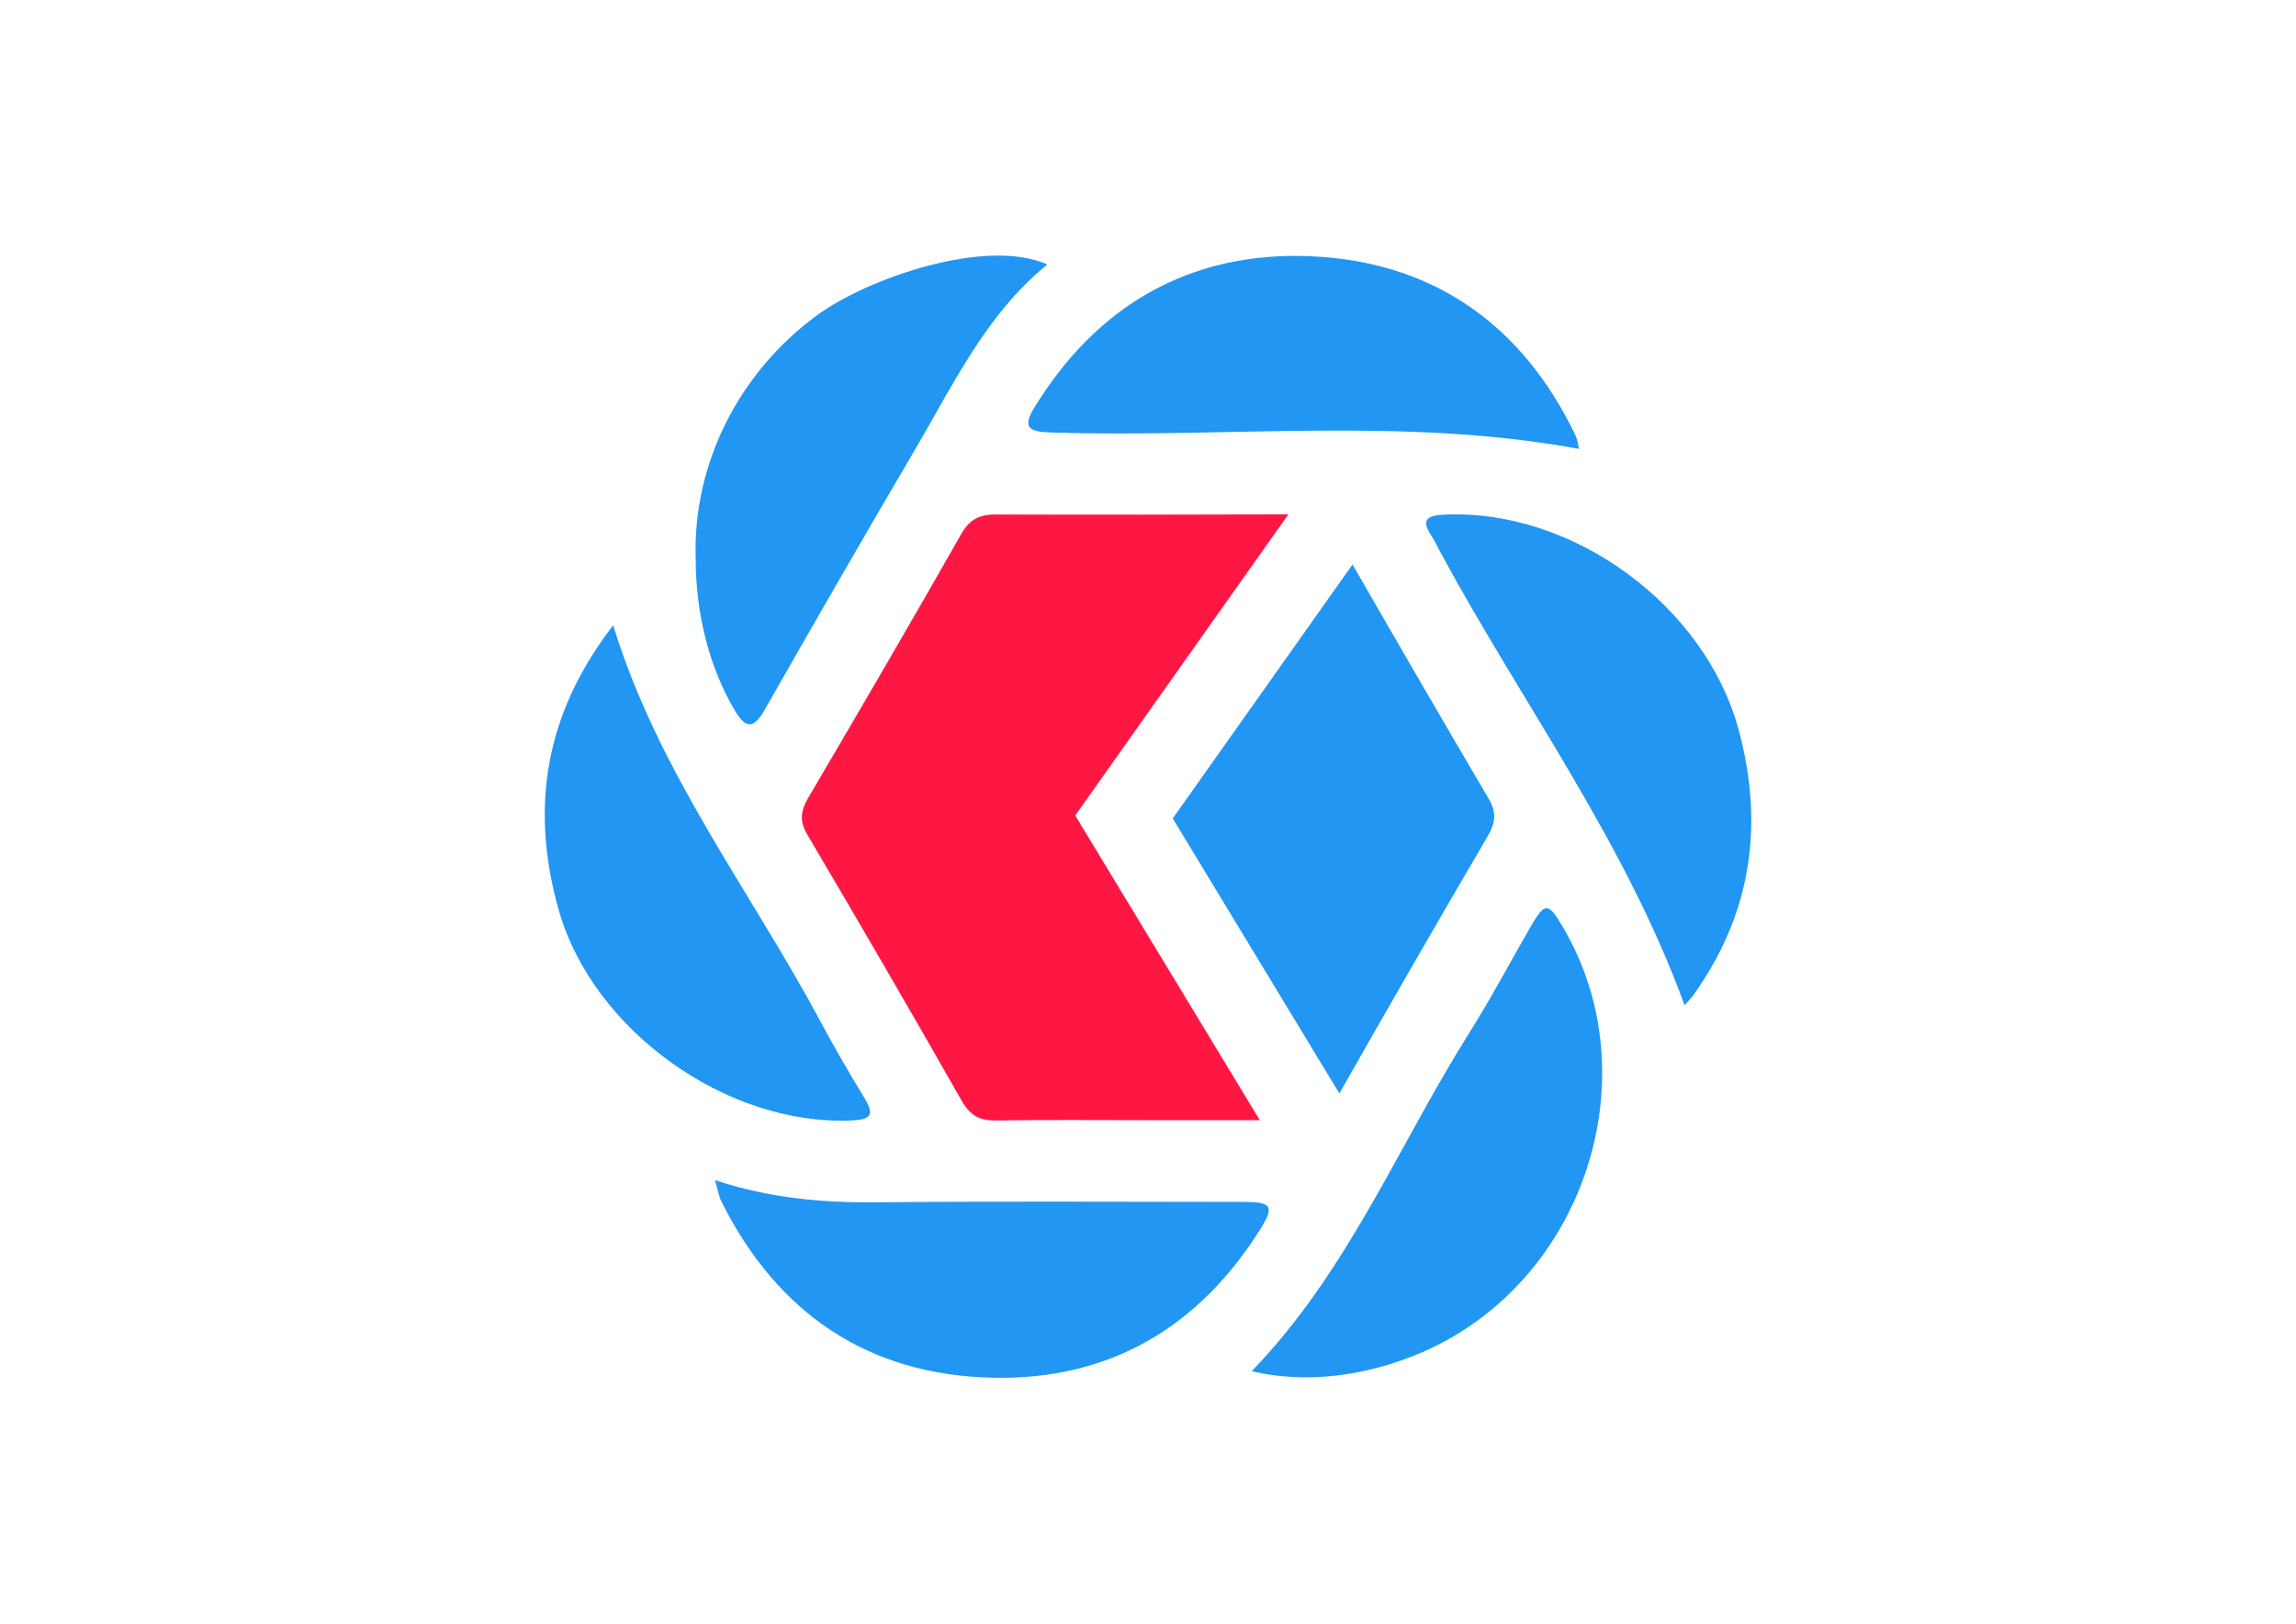
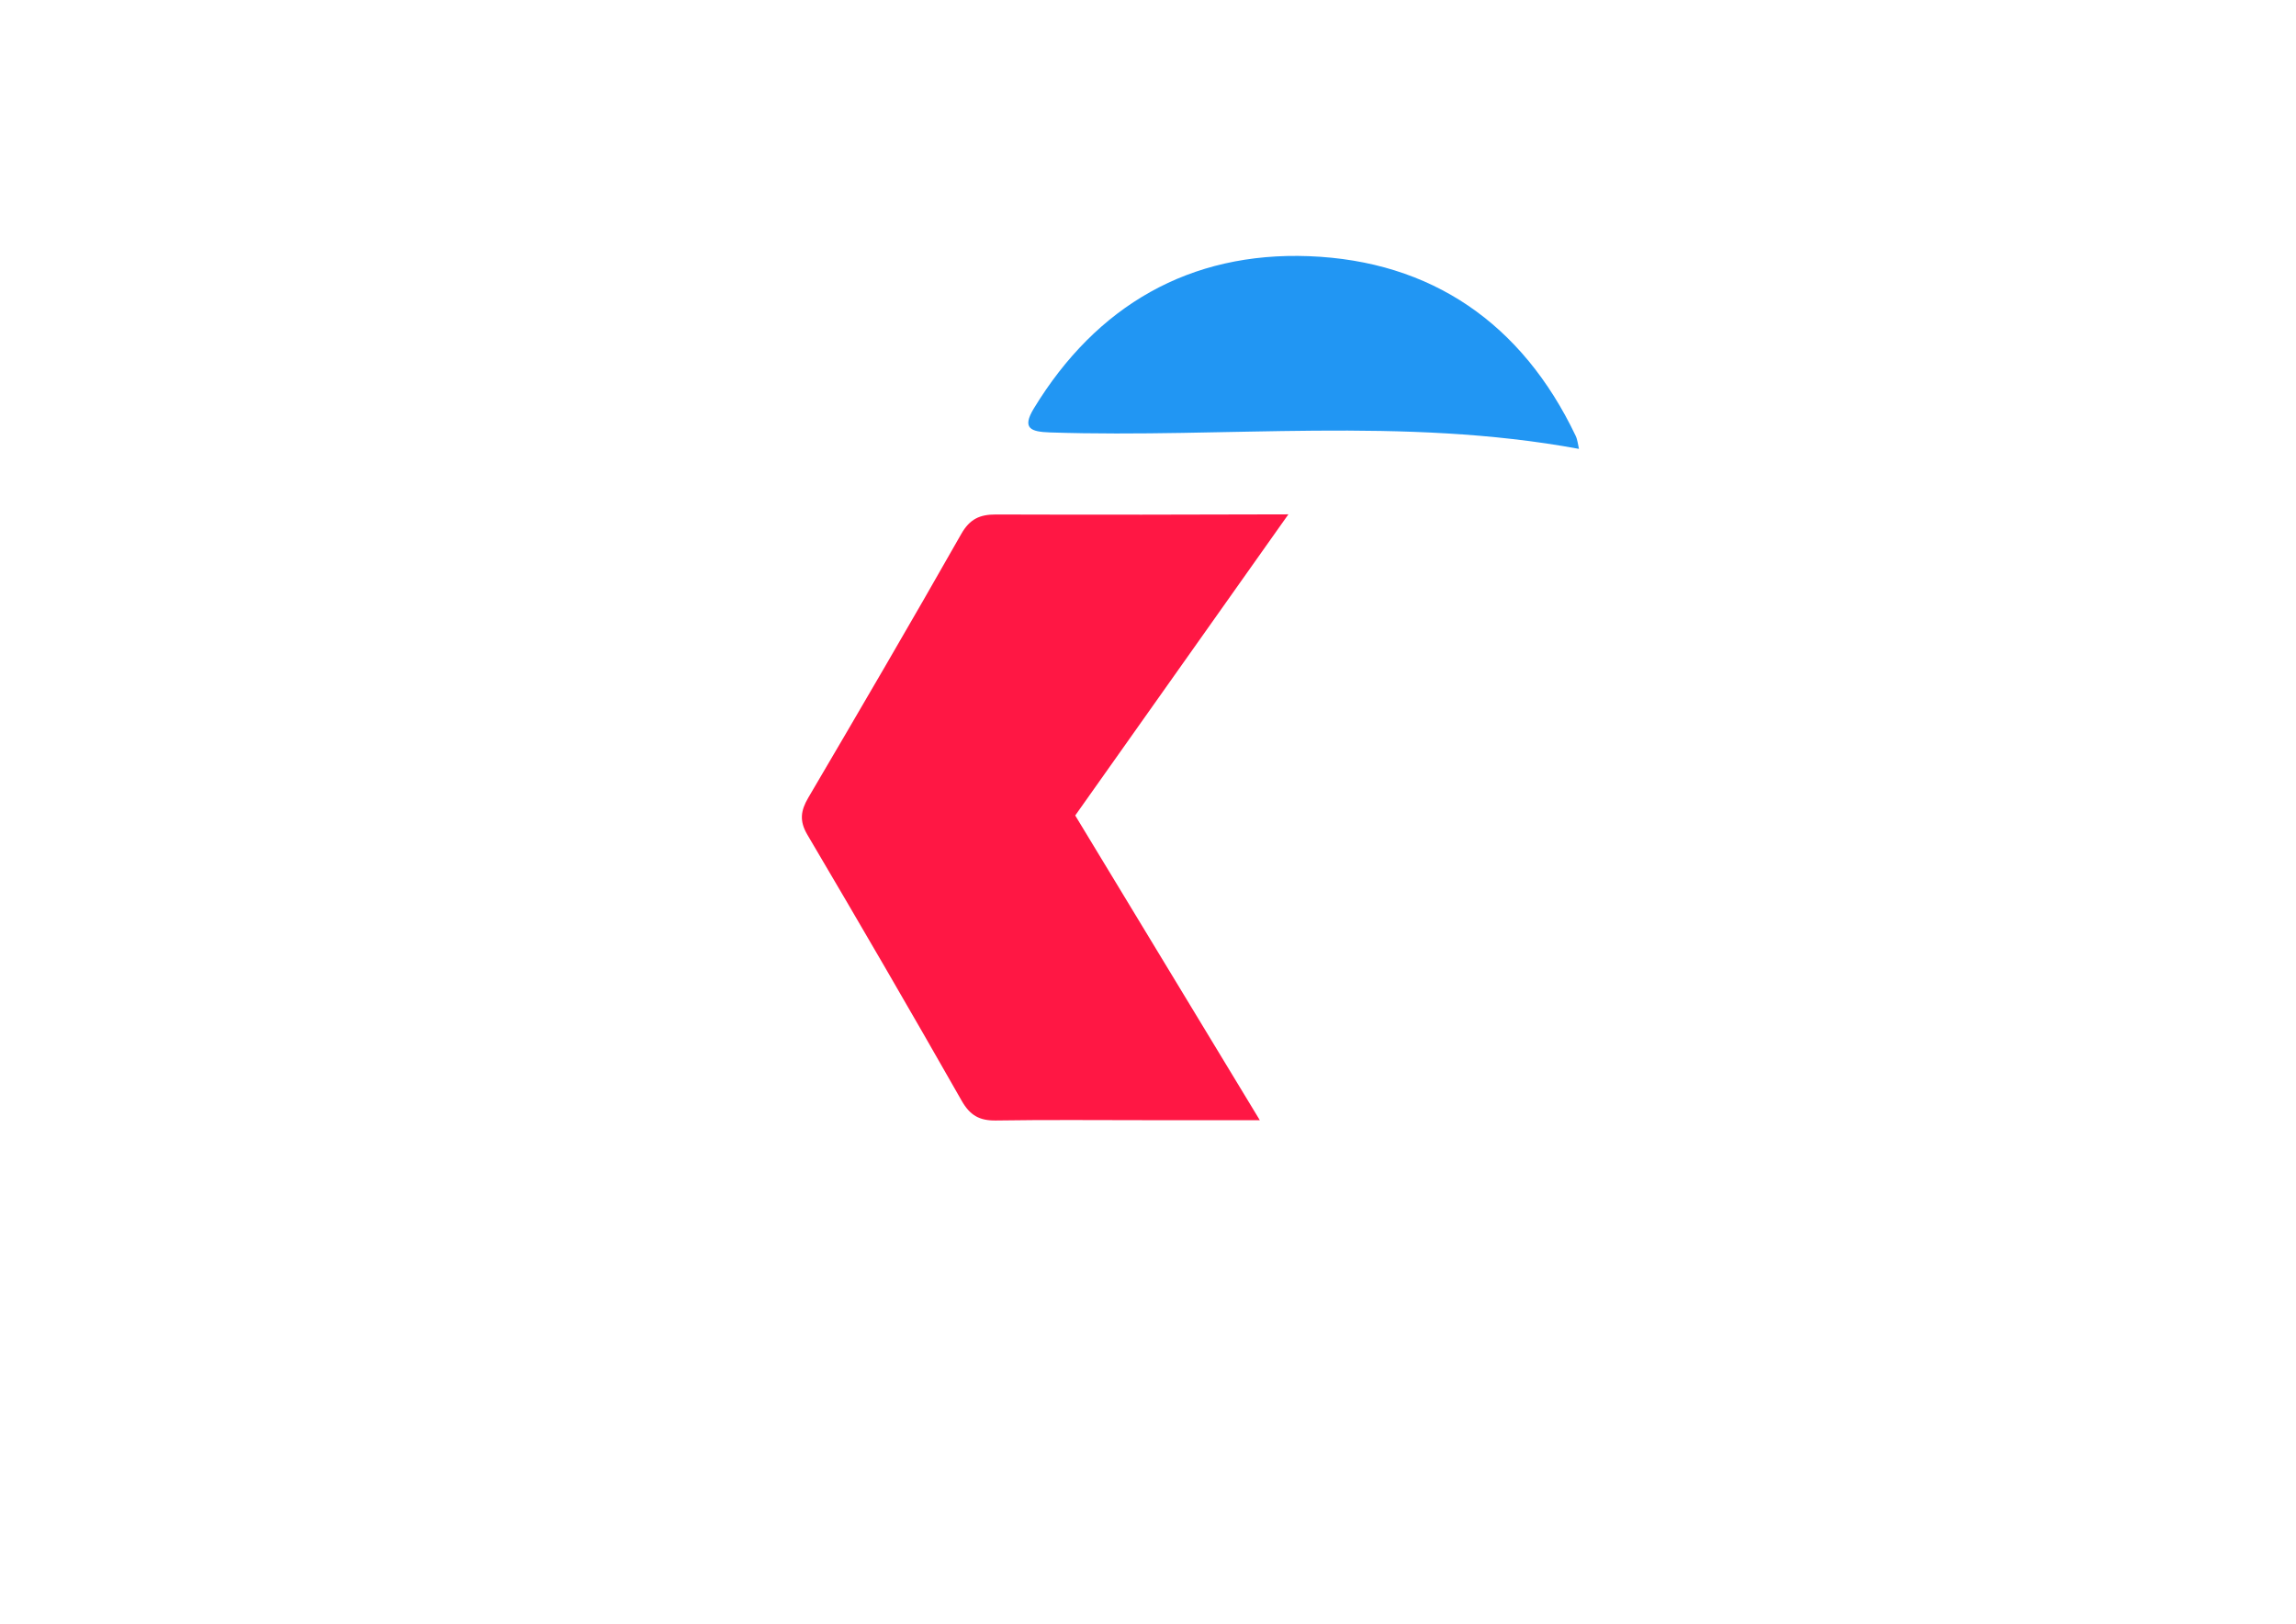
<svg xmlns="http://www.w3.org/2000/svg" xml:space="preserve" id="Слой_1" x="0" y="0" style="enable-background:new 0 0 841.89 595.28" version="1.1" viewBox="0 0 841.89 595.28">
  <style>.st0{fill:#2196f3}</style>
  <path d="M479.97 93.92c44.91 1.72 78.16 24.68 97.79 65.86.72 1.51.85 3.3 1.21 4.79-64.46-11.91-129.35-3.89-193.91-6.03-7.14-.24-10.43-1.46-5.98-8.79 23.01-37.81 57.31-57.49 100.89-55.83z" class="st0" />
  <path d="m394.26 298.97 67.69 111.72c-13.55-.03-27.1-.01-40.66-.01-18.71 0-37.43-.19-56.13.11-6 .09-9.48-1.87-12.54-7.25-18.58-32.67-37.48-65.15-56.58-97.52-2.99-5.07-2.44-8.84.35-13.59 18.87-32.11 37.68-64.26 56.07-96.65 3.14-5.53 6.83-7.17 12.68-7.16 35.75.11 71.52.08 107.28-.05l-78.16 110.4z" style="fill:#ff1744" />
-   <path d="m491.11 400.87-61.09-100.82 65.92-93.11c16.5 28.73 33.15 57.37 49.94 85.93 2.9 4.93 2.58 8.64-.3 13.55-18.38 31.36-36.5 62.86-54.47 94.45zM384.03 96.97c-22.34 18.09-34.54 44.09-48.78 68.32-18.53 31.51-36.78 63.19-54.87 94.95-4.25 7.47-7.17 6.64-11.1-.03-9.06-15.4-14.16-34.79-14.19-55.51-1.07-34.65 15.81-68.14 44.57-89.17 18.46-13.5 61.86-28.6 84.37-18.56zM204.95 333.89c-10.75-37.58-5.2-72.22 19.89-104.64 16.56 54 50.44 97.48 76.04 145.3 5.13 9.59 10.6 19 16.26 28.29 3.81 6.25 1.68 7.61-4.76 7.92-45.63 2.16-94.83-32.81-107.43-76.87zM364.18 505.1c-45.8-.95-79.12-23.54-99.65-64.59-.93-1.85-1.24-4.01-2.37-7.84 20.31 6.69 39.7 8.31 59.49 8.12 44.78-.44 89.57-.17 134.35-.15 10.16 0 11.36 1.56 6.39 9.55-22.59 36.34-55.49 55.8-98.21 54.91zm157.41-9.39c-20.74 8.99-43.17 11.64-62.62 6.99 35.43-36.68 53.89-83.01 80.02-124.44 7.87-12.47 14.75-25.55 22.14-38.31 5.4-9.32 6.51-9.3 11.97-.03 32.47 55.08 7.66 130.11-51.51 155.79zm99.28-130.83c-.78 1.09-1.75 2.04-3.17 3.67-21.96-60.23-59.59-110.76-89.25-165.56-1.17-2.16-2.19-4.43-3.54-6.47-4.18-6.35-1.25-7.59 4.92-7.86 47.11-2.06 95.5 33.51 107.73 79.02 9.42 35.06 4.58 67.5-16.69 97.2z" class="st0" />
</svg>